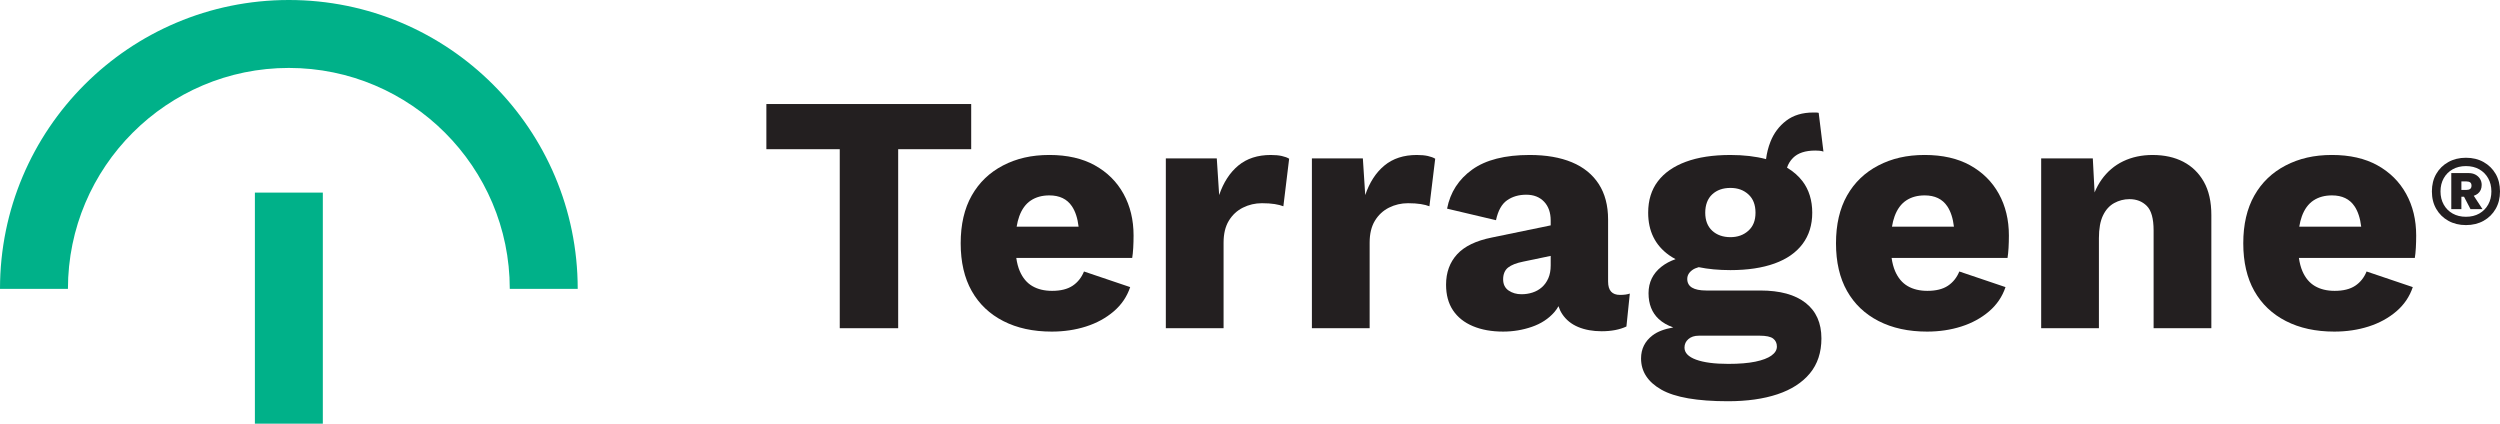
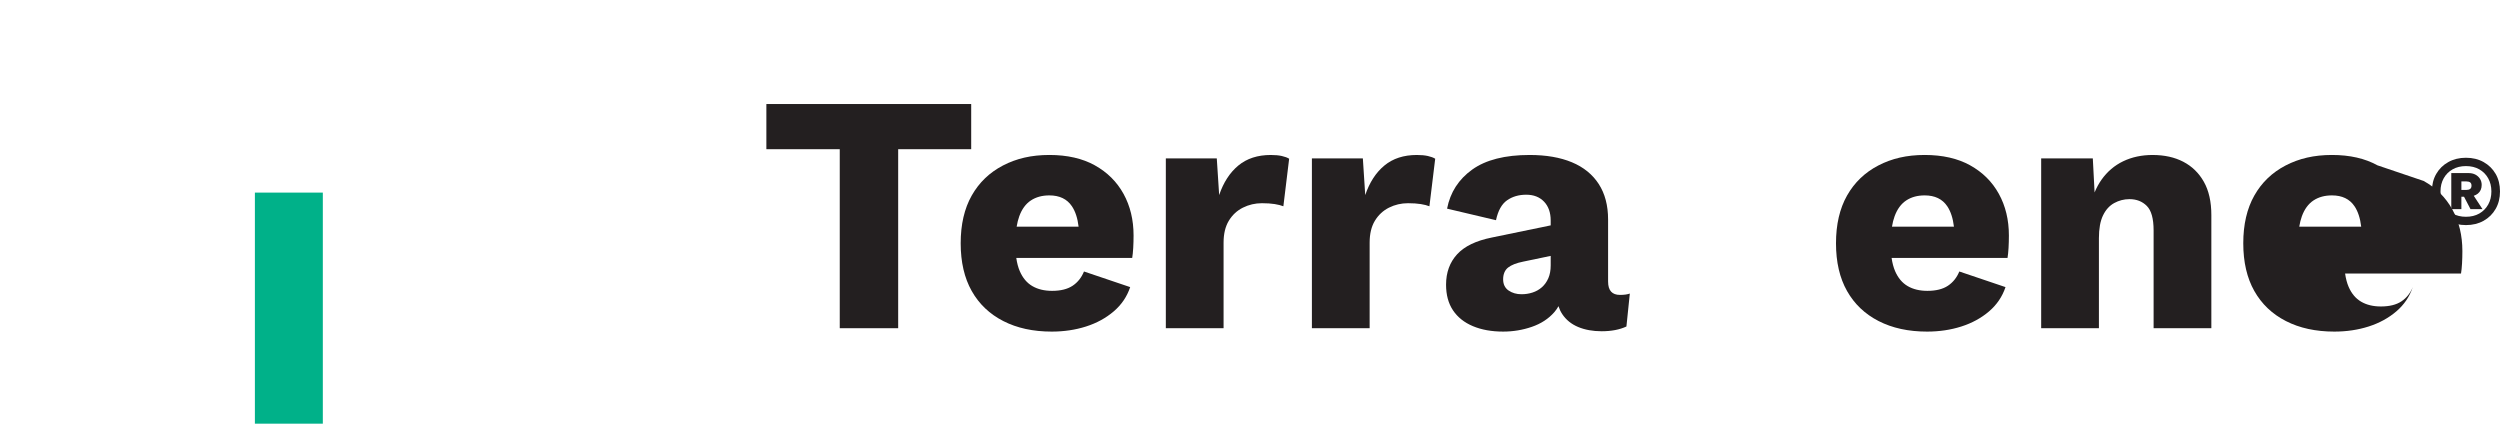
<svg xmlns="http://www.w3.org/2000/svg" id="Layer_1" data-name="Layer 1" viewBox="0 0 1756.06 297.59">
  <defs>
    <style> .cls-1 { fill: #231f20; } .cls-2 { fill: #00b189; } </style>
  </defs>
  <polygon class="cls-1" points="682.19 73.07 538.32 73.07 538.32 104.8 589.86 104.8 589.86 230.54 630.9 230.54 630.9 104.8 682.19 104.8 682.19 73.07" />
  <path class="cls-1" d="M769.05,116.13c-8.75-4.85-19.41-7.28-31.97-7.28s-23.11,2.47-32.57,7.4c-9.46,4.93-16.78,11.97-21.95,21.11-5.17,9.15-7.75,20.32-7.75,33.52s2.59,24.38,7.75,33.53c5.17,9.15,12.56,16.18,22.19,21.11,9.62,4.93,20.96,7.4,34,7.4,8.59,0,16.62-1.19,24.1-3.58,7.48-2.39,13.96-5.92,19.45-10.61,5.49-4.69,9.34-10.38,11.57-17.06l-32.45-10.97c-1.75,4.29-4.41,7.63-7.99,10.02-3.58,2.38-8.39,3.58-14.44,3.58-5.41,0-10.02-1.11-13.84-3.34-3.82-2.22-6.77-5.72-8.83-10.5-1.14-2.62-1.95-5.73-2.46-9.3h81.43c.32-1.91.56-4.26.72-7.04.16-2.78.24-5.69.24-8.71,0-10.97-2.35-20.71-7.04-29.23-4.69-8.51-11.42-15.19-20.16-20.04M724.07,140.83c3.58-2.39,7.91-3.58,13.01-3.58,7.16,0,12.44,2.54,15.86,7.63,2.44,3.63,3.99,8.42,4.69,14.32h-43.51c.45-2.69,1.05-5.13,1.83-7.27,1.83-5.02,4.53-8.71,8.11-11.1" />
  <path class="cls-1" d="M892.64,108.86c-9.23,0-16.82,2.47-22.79,7.4-5.96,4.93-10.46,11.85-13.48,20.76l-1.67-25.77h-35.79v119.3h40.56v-60.12c0-6.21,1.23-11.33,3.7-15.39,2.46-4.05,5.76-7.12,9.9-9.19,4.14-2.07,8.59-3.11,13.37-3.11,3.49,0,6.48.21,8.95.6,2.46.4,4.49.92,6.08,1.55l4.06-33.4c-1.28-.79-2.98-1.43-5.13-1.91-2.15-.48-4.74-.72-7.76-.72" />
  <path class="cls-1" d="M995.23,108.86c-9.23,0-16.82,2.47-22.78,7.4-5.97,4.93-10.46,11.85-13.48,20.76l-1.67-25.77h-35.79v119.3h40.56v-60.12c0-6.21,1.23-11.33,3.7-15.39,2.47-4.05,5.77-7.12,9.9-9.19,4.13-2.07,8.59-3.11,13.36-3.11,3.5,0,6.48.21,8.95.6,2.46.4,4.49.92,6.08,1.55l4.06-33.4c-1.28-.79-2.98-1.43-5.13-1.91-2.15-.48-4.74-.72-7.75-.72" />
  <path class="cls-1" d="M1129.56,197.85v-43.66c0-9.86-2.19-18.17-6.56-24.93-4.38-6.76-10.66-11.85-18.85-15.27-8.2-3.42-18.09-5.13-29.71-5.13-17.33,0-30.77,3.42-40.32,10.26-9.54,6.84-15.43,15.98-17.66,27.44l34.36,8.11c1.43-6.68,4.01-11.33,7.76-13.96,3.73-2.62,8.23-3.94,13.48-3.94s9.43,1.64,12.53,4.89c3.1,3.26,4.65,7.67,4.65,13.24v3.41l-41.28,8.52c-11.14,2.23-19.29,6.16-24.46,11.81-5.17,5.65-7.75,12.77-7.75,21.35,0,7.16,1.63,13.16,4.89,18.02,3.26,4.85,7.91,8.55,13.96,11.09,6.05,2.54,13.13,3.82,21.24,3.82,6.99,0,13.72-1.11,20.16-3.34,6.45-2.22,11.7-5.64,15.75-10.26,1.16-1.32,2.14-2.75,2.97-4.25.65,2.03,1.53,3.89,2.64,5.56,2.7,4.06,6.44,7.08,11.21,9.07,4.77,1.99,10.26,2.98,16.46,2.98,6.83,0,12.64-1.11,17.41-3.34l2.39-23.14c-1.75.64-4.05.95-6.91.95-5.57,0-8.35-3.1-8.35-9.3M1087.57,195.47c-1.11,2.54-2.63,4.65-4.53,6.32-1.91,1.67-4.1,2.91-6.56,3.7-2.47.8-5.05,1.19-7.75,1.19-3.5,0-6.52-.87-9.07-2.62-2.54-1.75-3.82-4.38-3.82-7.88s1.15-6.4,3.46-8.23c2.31-1.82,5.85-3.22,10.62-4.17l19.33-4.03v6.65c0,3.5-.56,6.53-1.67,9.07" />
-   <path class="cls-1" d="M1275.1,105.75c.95,0,1.91.04,2.86.12.95.08,1.91.28,2.87.6l-3.34-27.2c-.64-.15-1.31-.24-2.03-.24h-1.79c-7.64,0-13.96,1.91-18.97,5.73-5.01,3.82-8.71,8.75-11.09,14.79-1.57,3.97-2.56,8.05-3.1,12.22-7.29-1.93-15.64-2.91-25.05-2.91-12.25,0-22.67,1.59-31.26,4.77-8.59,3.18-15.16,7.75-19.68,13.72-4.53,5.97-6.8,13.33-6.8,22.07,0,12.89,4.89,22.83,14.67,29.82,1.42,1.01,2.96,1.93,4.57,2.8-3.75,1.3-7.07,3.06-9.93,5.31-6.04,4.77-9.06,10.98-9.06,18.61s2.39,13.68,7.16,18.14c2.64,2.46,6.06,4.42,10.2,5.91-6.25,1.09-11.09,2.93-14.5,5.54-5.41,4.13-8.11,9.54-8.11,16.23,0,9.22,4.77,16.54,14.31,21.95,9.54,5.4,25.13,8.11,46.76,8.11,13.36,0,24.94-1.63,34.72-4.89,9.78-3.26,17.38-8.15,22.79-14.67,5.4-6.52,8.11-14.72,8.11-24.58,0-10.82-3.7-19.12-11.09-24.93-7.4-5.81-18.02-8.71-31.86-8.71h-37.93c-4.46,0-7.8-.68-10.02-2.03-2.23-1.35-3.34-3.38-3.34-6.09,0-2.54,1.27-4.69,3.82-6.44,1.07-.74,2.5-1.34,4.23-1.83,6.55,1.35,13.93,2.07,22.25,2.07,12.08,0,22.43-1.55,31.02-4.65,8.59-3.1,15.15-7.67,19.68-13.72,4.53-6.04,6.8-13.36,6.8-21.95s-2.27-16.1-6.8-22.07c-2.84-3.74-6.49-6.93-10.92-9.57.83-2.58,2.23-4.88,4.24-6.89,3.42-3.41,8.62-5.13,15.63-5.13M1193.26,235.79h42.71c4.61,0,7.79.68,9.54,2.03,1.75,1.35,2.62,3.22,2.62,5.61s-1.27,4.49-3.82,6.32c-2.54,1.83-6.32,3.26-11.33,4.3-5.01,1.03-11.33,1.55-18.97,1.55-9.71,0-17.26-1-22.67-2.98-5.41-1.99-8.12-4.81-8.12-8.47,0-2.39.91-4.38,2.74-5.96,1.83-1.59,4.25-2.39,7.28-2.39M1228.1,162.06c-3.34,3.02-7.55,4.53-12.64,4.53s-9.51-1.51-12.77-4.53c-3.26-3.02-4.89-7.24-4.89-12.65s1.63-9.86,4.89-12.88c3.26-3.02,7.51-4.53,12.77-4.53s9.3,1.51,12.64,4.53c3.34,3.02,5.01,7.32,5.01,12.88s-1.67,9.63-5.01,12.65" />
  <path class="cls-1" d="M1383.9,116.13c-8.75-4.85-19.41-7.28-31.97-7.28s-23.11,2.47-32.57,7.4c-9.46,4.93-16.78,11.97-21.95,21.11-5.17,9.15-7.76,20.32-7.76,33.52s2.58,24.38,7.76,33.53c5.17,9.15,12.56,16.18,22.19,21.11,9.62,4.93,20.95,7.4,34,7.4,8.59,0,16.62-1.19,24.1-3.58,7.47-2.39,13.96-5.92,19.45-10.61,5.48-4.69,9.34-10.38,11.57-17.06l-32.45-10.97c-1.75,4.29-4.42,7.63-8,10.02-3.58,2.38-8.39,3.58-14.43,3.58-5.41,0-10.03-1.11-13.84-3.34-3.82-2.22-6.76-5.72-8.83-10.5-1.13-2.62-1.95-5.73-2.46-9.3h81.43c.32-1.91.55-4.26.72-7.04.15-2.78.24-5.69.24-8.71,0-10.97-2.35-20.71-7.04-29.23-4.69-8.51-11.41-15.19-20.16-20.04M1338.93,140.83c3.58-2.39,7.91-3.58,13-3.58,7.16,0,12.45,2.54,15.87,7.63,2.44,3.63,3.99,8.42,4.69,14.32h-43.52c.45-2.69,1.05-5.13,1.84-7.27,1.83-5.02,4.54-8.71,8.12-11.1" />
  <path class="cls-1" d="M1533.62,113.63c-6.13-3.18-13.33-4.77-21.59-4.77-7.63,0-14.52,1.47-20.64,4.41-6.12,2.94-11.21,7.28-15.27,13.01-1.88,2.65-3.48,5.62-4.83,8.89l-1.25-23.92h-36.27v119.3h40.56v-63.23c0-6.68.95-12.01,2.87-15.98,1.9-3.97,4.53-6.88,7.87-8.71,3.34-1.83,6.92-2.75,10.74-2.75,4.93,0,8.99,1.59,12.17,4.77,3.18,3.18,4.77,8.91,4.77,17.18v68.72h40.56v-79.45c0-9.38-1.75-17.18-5.25-23.38-3.5-6.2-8.31-10.89-14.43-14.08" />
-   <path class="cls-1" d="M1669.98,116.13c-8.75-4.85-19.41-7.28-31.97-7.28s-23.11,2.47-32.57,7.4c-9.46,4.93-16.79,11.97-21.95,21.11-5.17,9.15-7.76,20.32-7.76,33.52s2.59,24.38,7.76,33.53c5.17,9.15,12.56,16.18,22.19,21.11,9.62,4.93,20.96,7.4,34,7.4,8.59,0,16.62-1.19,24.1-3.58,7.47-2.39,13.96-5.92,19.45-10.61,5.49-4.69,9.34-10.38,11.57-17.06l-32.45-10.97c-1.75,4.29-4.41,7.63-7.99,10.02-3.58,2.38-8.39,3.58-14.43,3.58-5.41,0-10.02-1.11-13.84-3.34-3.82-2.22-6.77-5.72-8.83-10.5-1.13-2.62-1.94-5.73-2.46-9.3h81.43c.32-1.91.56-4.26.72-7.04.16-2.78.24-5.69.24-8.71,0-10.97-2.35-20.71-7.04-29.23-4.69-8.51-11.42-15.19-20.16-20.04M1625,140.83c3.58-2.39,7.91-3.58,13.01-3.58,7.16,0,12.44,2.54,15.86,7.63,2.44,3.63,3.99,8.42,4.69,14.32h-43.51c.45-2.69,1.05-5.13,1.83-7.27,1.83-5.02,4.54-8.71,8.11-11.1" />
+   <path class="cls-1" d="M1669.98,116.13c-8.75-4.85-19.41-7.28-31.97-7.28s-23.11,2.47-32.57,7.4c-9.46,4.93-16.79,11.97-21.95,21.11-5.17,9.15-7.76,20.32-7.76,33.52s2.59,24.38,7.76,33.53c5.17,9.15,12.56,16.18,22.19,21.11,9.62,4.93,20.96,7.4,34,7.4,8.59,0,16.62-1.19,24.1-3.58,7.47-2.39,13.96-5.92,19.45-10.61,5.49-4.69,9.34-10.38,11.57-17.06c-1.75,4.29-4.41,7.63-7.99,10.02-3.58,2.38-8.39,3.58-14.43,3.58-5.41,0-10.02-1.11-13.84-3.34-3.82-2.22-6.77-5.72-8.83-10.5-1.13-2.62-1.94-5.73-2.46-9.3h81.43c.32-1.91.56-4.26.72-7.04.16-2.78.24-5.69.24-8.71,0-10.97-2.35-20.71-7.04-29.23-4.69-8.51-11.42-15.19-20.16-20.04M1625,140.83c3.58-2.39,7.91-3.58,13.01-3.58,7.16,0,12.44,2.54,15.86,7.63,2.44,3.63,3.99,8.42,4.69,14.32h-43.51c.45-2.69,1.05-5.13,1.83-7.27,1.83-5.02,4.54-8.71,8.11-11.1" />
  <path class="cls-1" d="M1753,122.15c-2.04-3.52-4.86-6.29-8.45-8.31-3.59-2.02-7.73-3.03-12.41-3.03s-8.77,1.01-12.38,3.03c-3.62,2.01-6.44,4.78-8.48,8.31-2.04,3.52-3.06,7.63-3.06,12.31s1.01,8.73,3.06,12.28c2.04,3.55,4.87,6.33,8.48,8.35,3.62,2.02,7.75,3.02,12.38,3.02s8.82-1.01,12.41-3.02c3.59-2.02,6.41-4.8,8.45-8.35,2.04-3.55,3.06-7.64,3.06-12.28s-1.02-8.79-3.06-12.31M1747.75,143.71c-1.51,2.69-3.59,4.78-6.26,6.3-2.67,1.5-5.78,2.26-9.35,2.26s-6.63-.76-9.32-2.26c-2.69-1.51-4.79-3.61-6.29-6.3-1.51-2.69-2.26-5.77-2.26-9.25s.75-6.56,2.26-9.25c1.5-2.69,3.61-4.78,6.29-6.29,2.69-1.51,5.79-2.26,9.32-2.26s6.69.76,9.35,2.26c2.67,1.51,4.75,3.61,6.26,6.29,1.51,2.69,2.26,5.77,2.26,9.25s-.75,6.56-2.26,9.25" />
  <path class="cls-1" d="M1740.48,136.02c1.81-1.46,2.71-3.51,2.71-6.15,0-1.62-.41-3.06-1.22-4.32-.81-1.25-1.89-2.22-3.23-2.92-1.35-.7-2.9-1.05-4.66-1.05h-12.24v25.31h7.09v-8.69h1.87l4.53,8.69h8.42l-6.12-9.37c1.07-.36,2.03-.85,2.85-1.51M1728.94,127.43h3.48c1.11,0,1.99.22,2.65.66.65.44.97,1.22.97,2.33s-.33,1.83-.97,2.3c-.65.46-1.53.69-2.65.69h-3.48v-5.98Z" />
-   <path class="cls-2" d="M0,202.9C0,90.84,90.84,0,202.9,0s202.9,90.84,202.9,202.9h-47.72c0-85.57-69.61-155.18-155.18-155.18S47.72,117.33,47.72,202.9H0Z" />
  <rect class="cls-2" x="179.04" y="135.27" width="47.72" height="162.32" />
</svg>